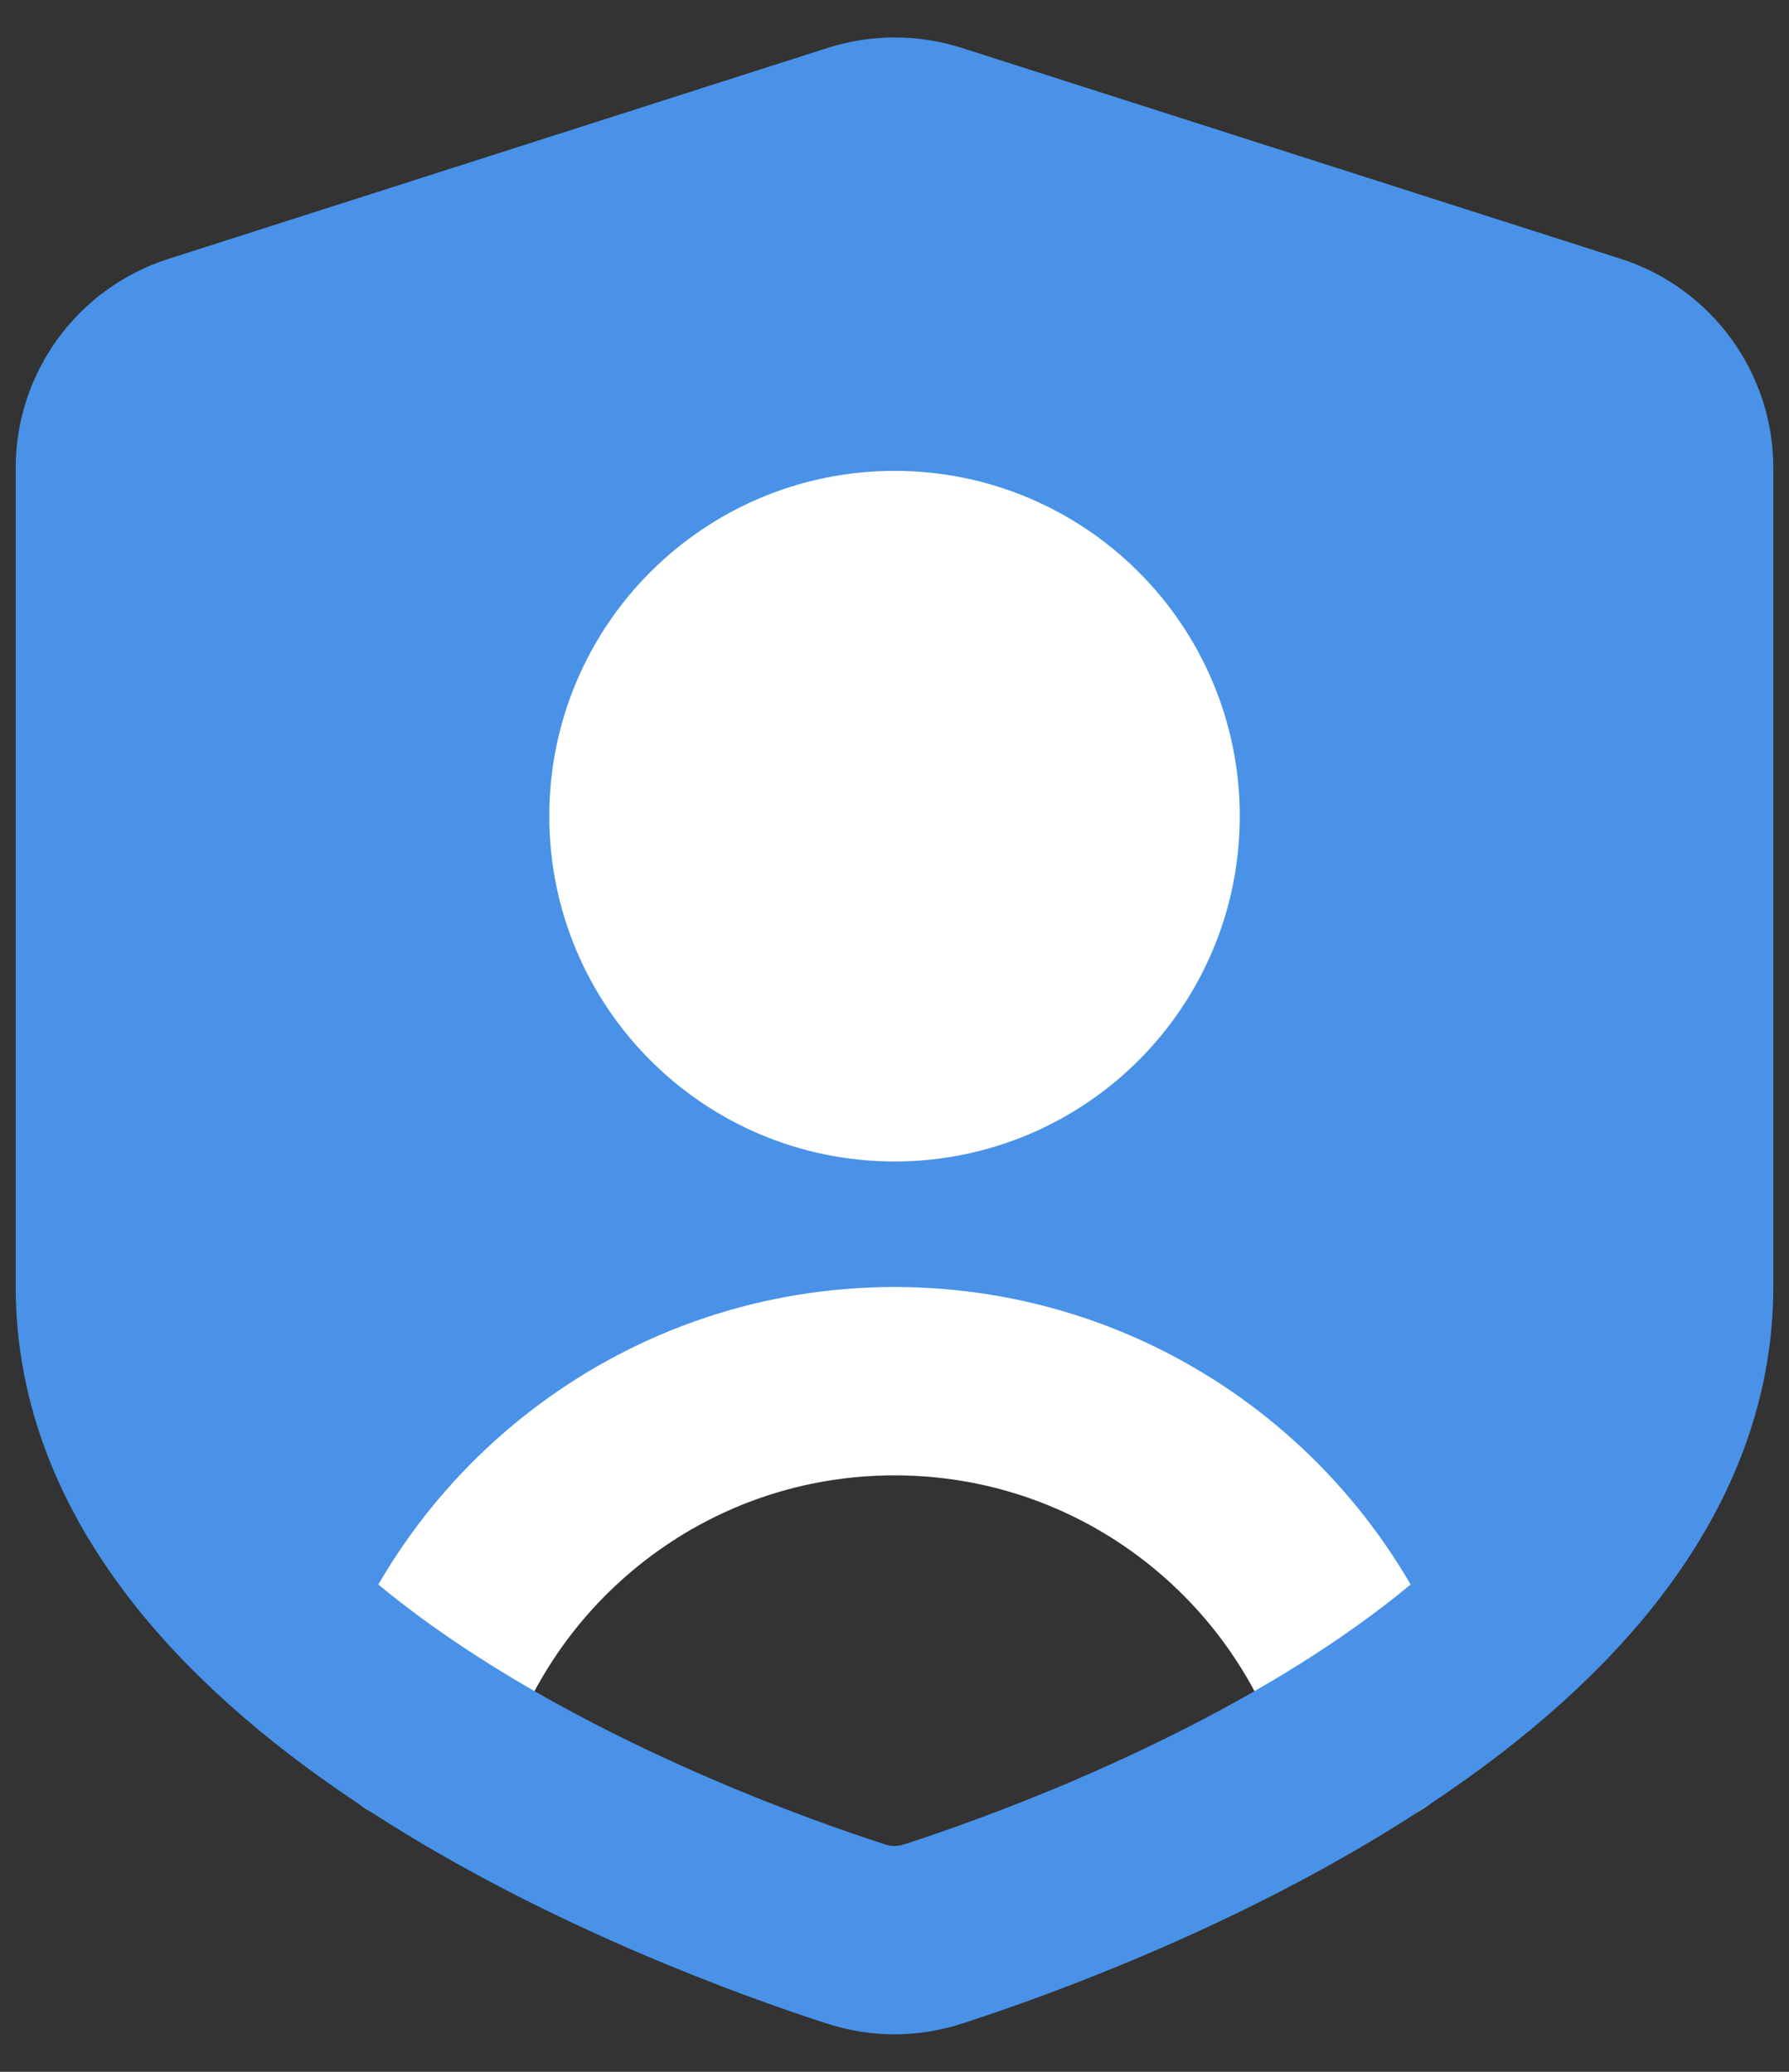
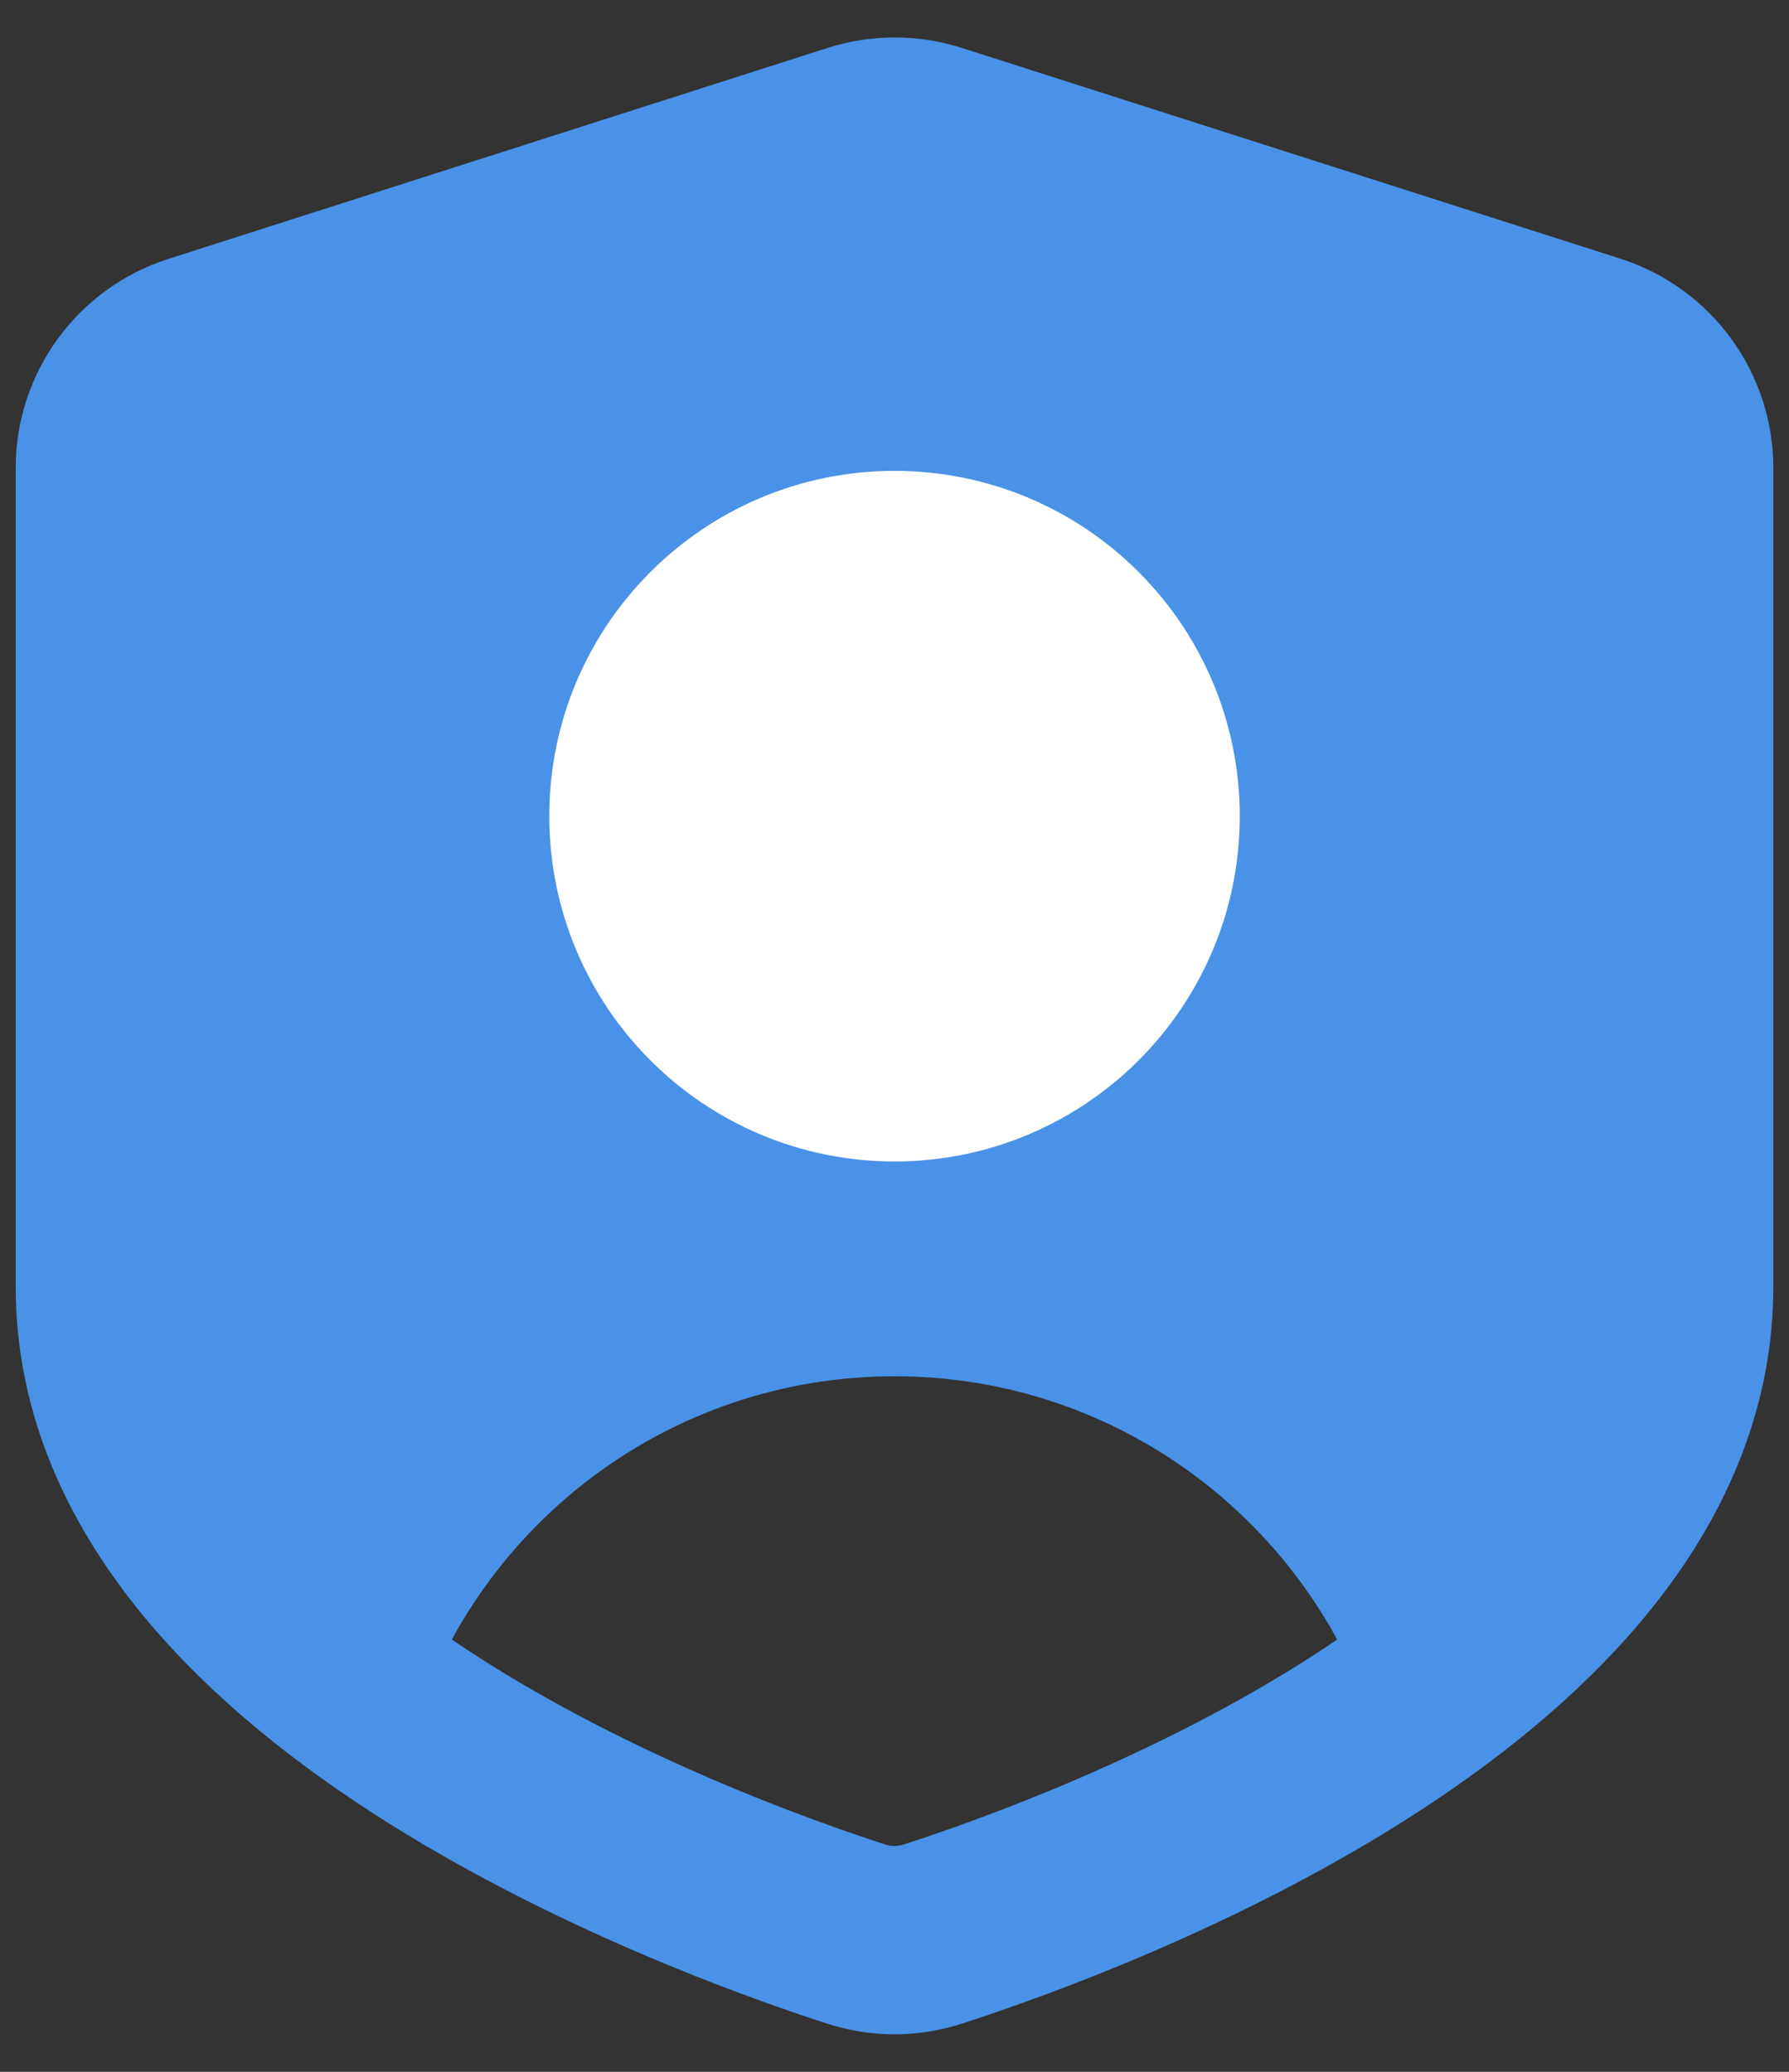
<svg xmlns="http://www.w3.org/2000/svg" width="38" height="44" viewBox="0 0 38 44" fill="none">
  <rect x="0" y="0" width="38" height="44" fill="#333333" stroke="none" />
-   <path fill-rule="evenodd" clip-rule="evenodd" d="M33.813 7.4L19.813 2.92C19.283 2.752 18.715 2.755 18.187 2.923L4.187 7.403C3.083 7.755 2.333 8.782 2.333 9.942V27.326C2.333 31.29 5.34 34.412 8.799 36.692C10.171 32.365 14.219 29.229 19 29.229C23.781 29.229 27.829 32.365 29.201 36.692C32.66 34.412 35.667 31.29 35.667 27.326V9.939C35.667 8.782 34.917 7.755 33.813 7.4ZM19 22.667C21.946 22.667 24.333 20.279 24.333 17.334C24.333 14.388 21.946 12 19 12C16.055 12 13.667 14.388 13.667 17.334C13.667 20.279 16.055 22.667 19 22.667Z" fill="#4992E7" />
+   <path fill-rule="evenodd" clip-rule="evenodd" d="M33.813 7.4L19.813 2.92C19.283 2.752 18.715 2.755 18.187 2.923L4.187 7.403C3.083 7.755 2.333 8.782 2.333 9.942V27.326C2.333 31.29 5.34 34.412 8.799 36.692C10.171 32.365 14.219 29.229 19 29.229C23.781 29.229 27.829 32.365 29.201 36.692C32.66 34.412 35.667 31.29 35.667 27.326V9.939C35.667 8.782 34.917 7.755 33.813 7.4ZM19 22.667C21.946 22.667 24.333 20.279 24.333 17.334C16.055 12 13.667 14.388 13.667 17.334C13.667 20.279 16.055 22.667 19 22.667Z" fill="#4992E7" />
  <path d="M19 22.667C21.946 22.667 24.334 20.279 24.334 17.333C24.334 14.388 21.946 12 19 12C16.055 12 13.667 14.388 13.667 17.333C13.667 20.279 16.055 22.667 19 22.667Z" fill="white" stroke="white" stroke-width="4" stroke-linecap="round" stroke-linejoin="round" />
-   <path d="M8.845 36.725C10.226 32.437 14.251 29.333 19 29.333C23.749 29.333 27.771 32.435 29.155 36.725" stroke="white" stroke-width="4" stroke-linecap="round" stroke-linejoin="round" />
  <path d="M19.813 2.92L33.813 7.4C34.917 7.755 35.667 8.782 35.667 9.939V27.326C35.667 35.406 23.176 39.987 19.821 41.072C19.28 41.248 18.72 41.248 18.179 41.072C14.824 39.987 2.333 35.406 2.333 27.326V9.942C2.333 8.782 3.083 7.755 4.187 7.403L18.187 2.923C18.715 2.755 19.283 2.752 19.813 2.92Z" stroke="#4992E7" stroke-width="4" stroke-linecap="round" stroke-linejoin="round" />
</svg>